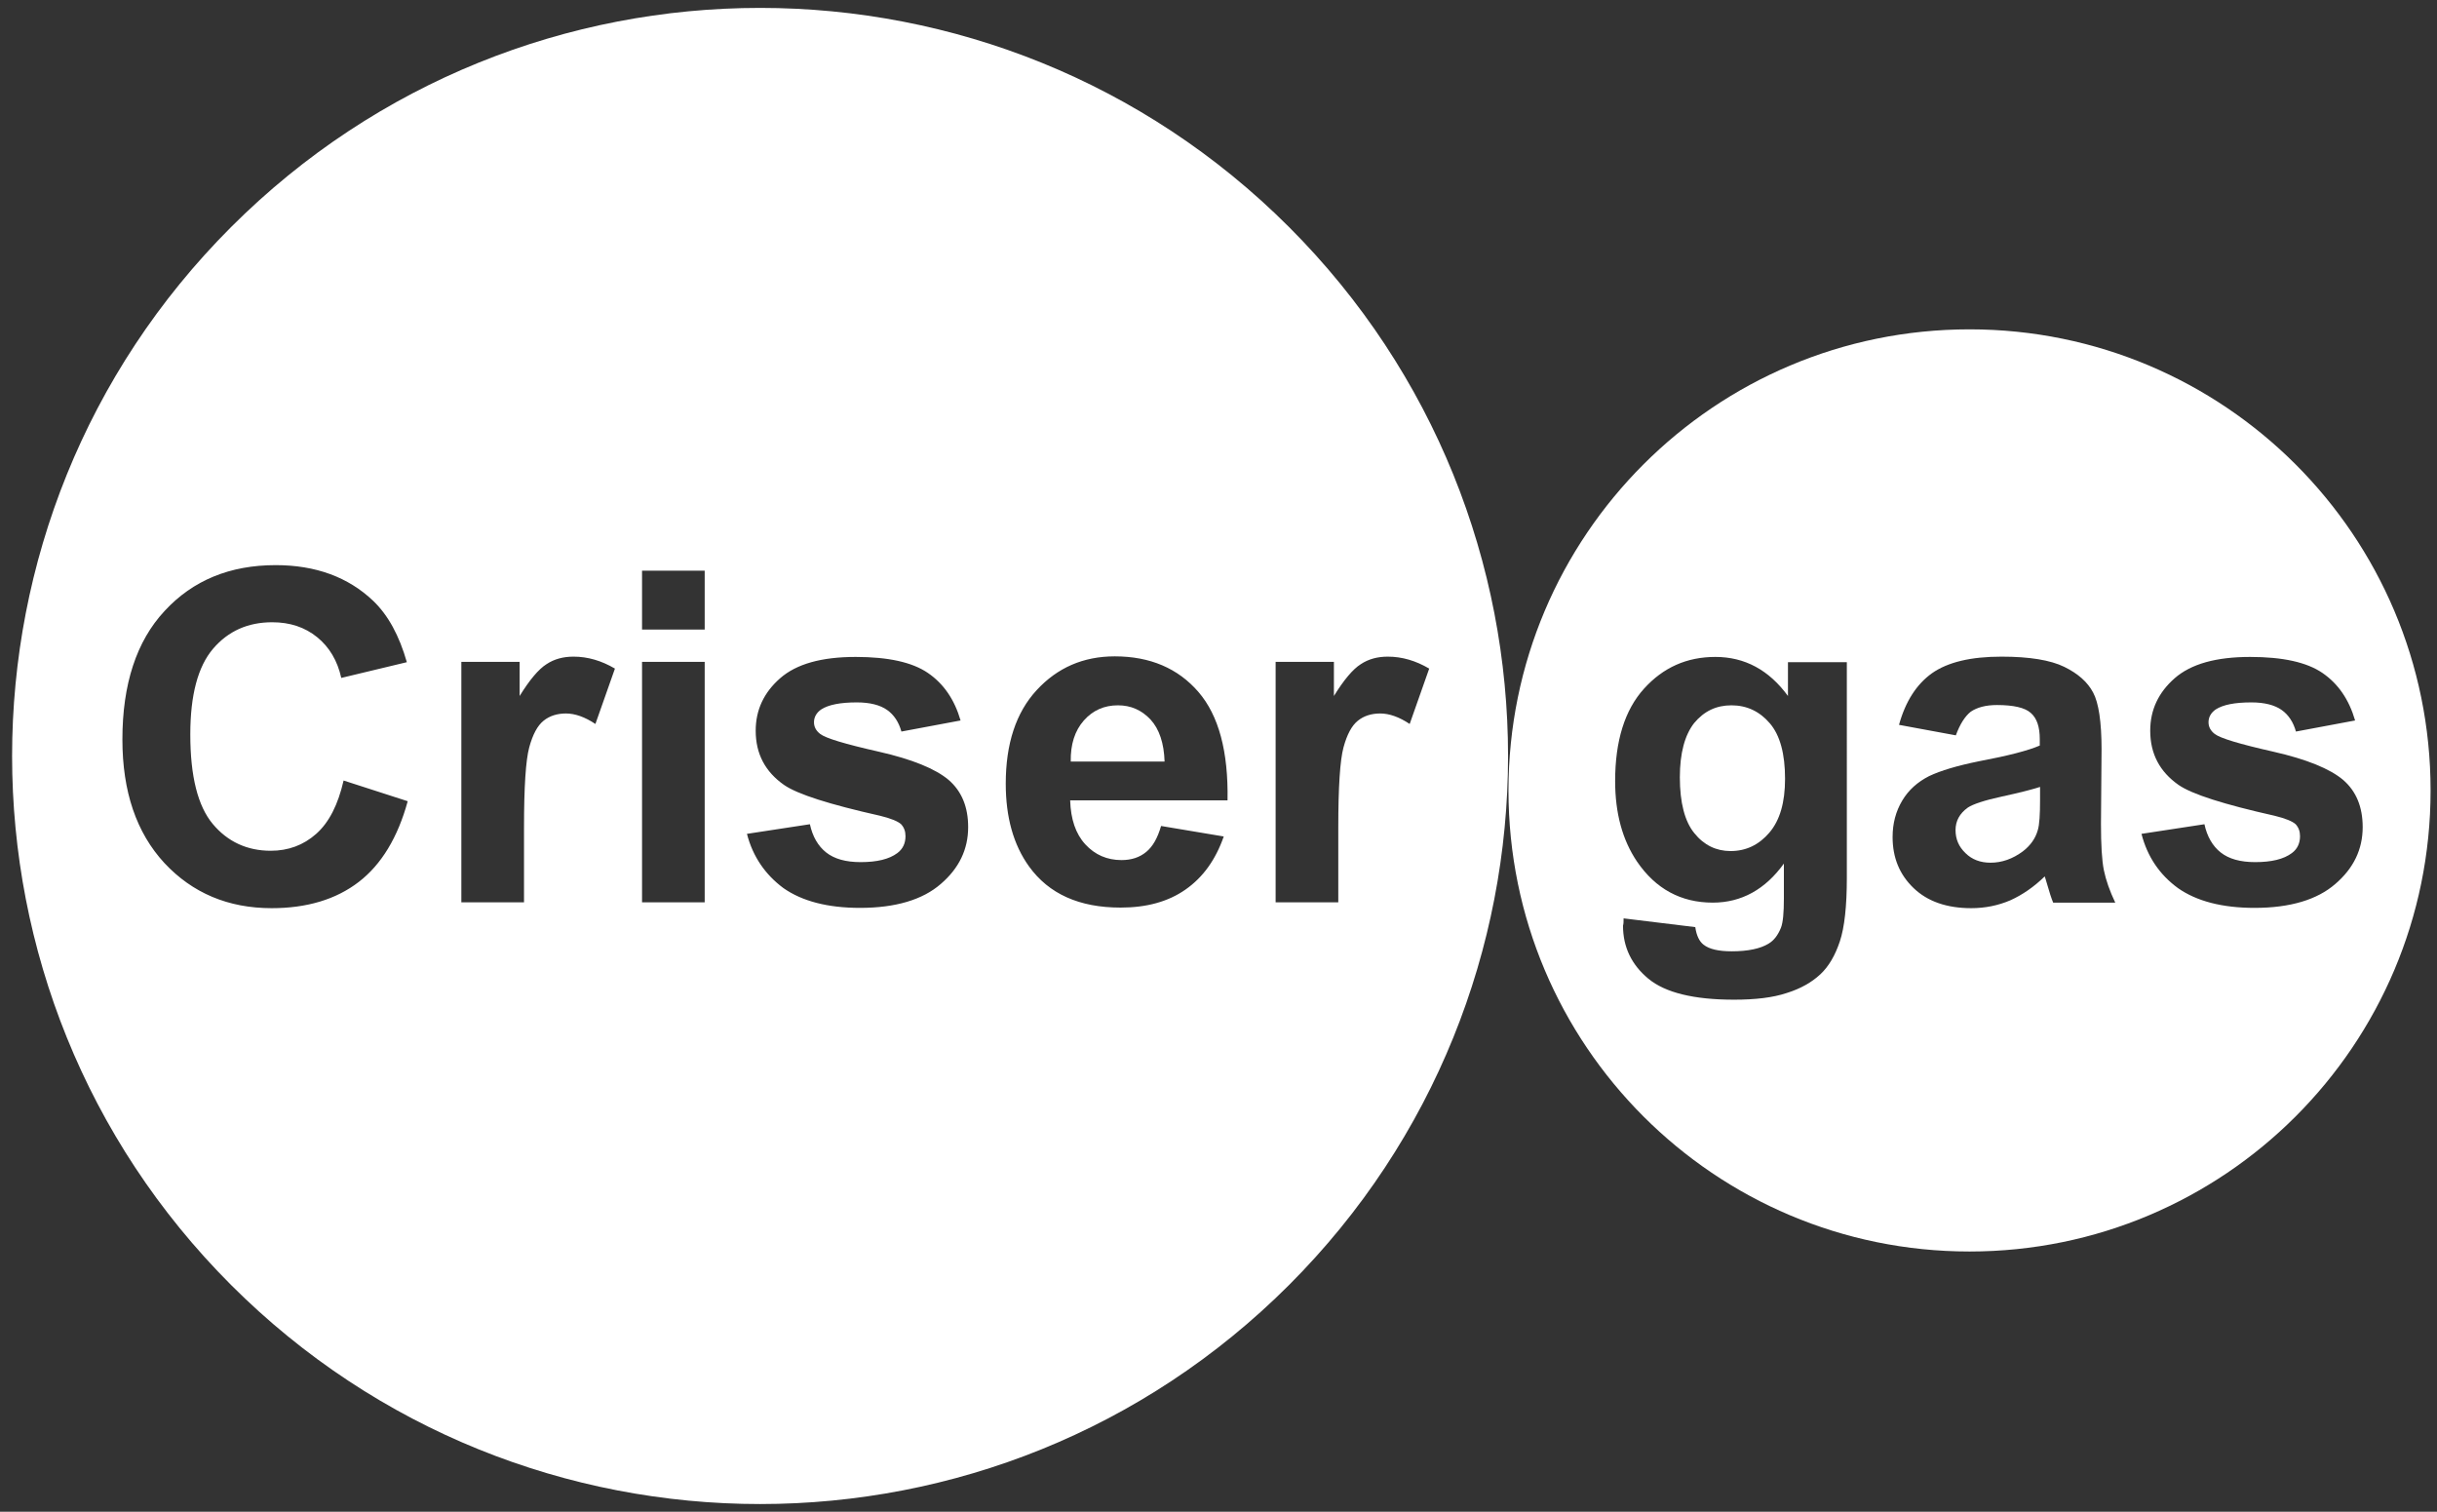
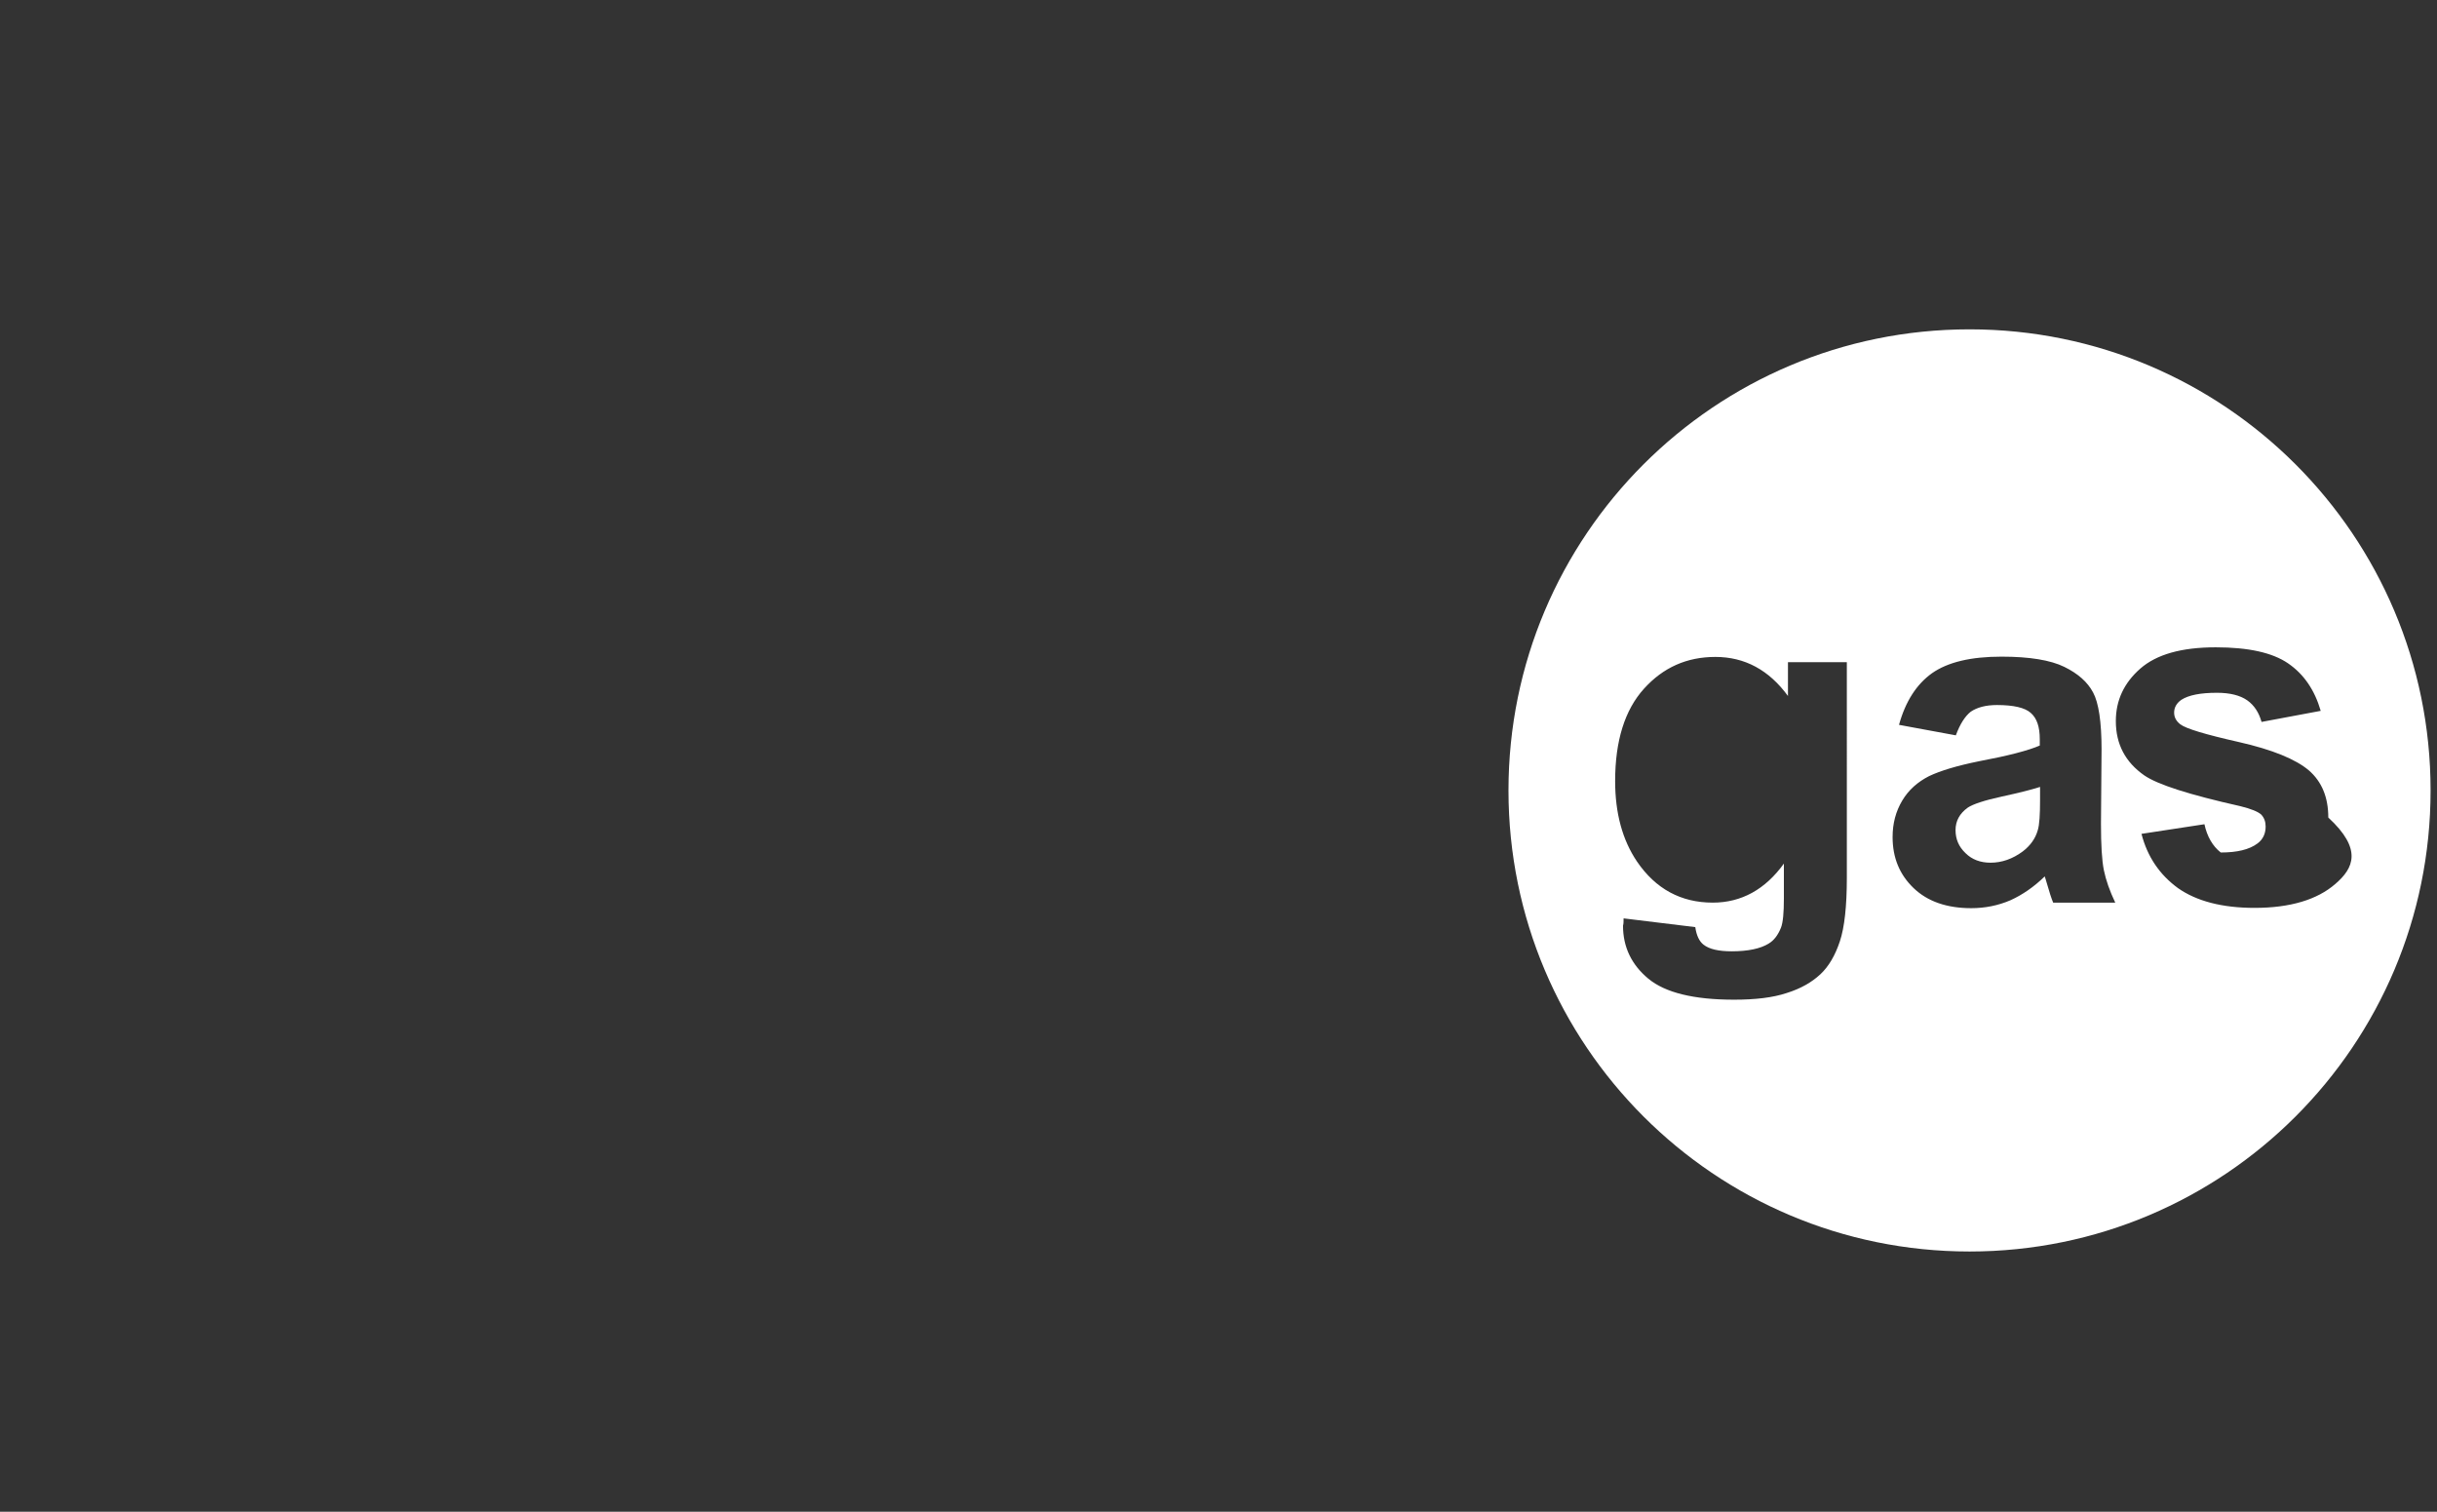
<svg xmlns="http://www.w3.org/2000/svg" version="1.1" id="Capa_1" x="0px" y="0px" viewBox="0 0 836.2 518.7" style="enable-background:new 0 0 836.2 518.7;" xml:space="preserve">
  <rect x="0" y="0" width="836.2" height="518.7" fill="#333333" stroke="none" />
  <style type="text/css">
	.st0{fill:#FFFFFF;}
</style>
  <g>
-     <path class="st0" d="M79.3,77.9c-100.2,100.2-100.2,262.8,0,363s262.8,100.2,363,0s100.2-262.8,0-363S179.6-22.4,79.3,77.9z    M123.1,302.6c-7.8,6-17.8,9-29.9,9c-14.9,0-27.2-5.2-36.8-15.5C46.8,285.7,42,271.6,42,253.7c0-18.9,4.8-33.7,14.5-44.1   c9.7-10.5,22.4-15.7,38.1-15.7c13.7,0,24.9,4.1,33.5,12.3c5.1,4.9,8.9,11.9,11.5,21l-22.5,5.4c-1.3-5.9-4.1-10.6-8.3-14   c-4.2-3.4-9.3-5.1-15.4-5.1c-8.3,0-15.1,3-20.3,9.1s-7.8,15.9-7.8,29.4c0,14.4,2.6,24.6,7.7,30.7s11.8,9.2,19.9,9.2   c6,0,11.2-1.9,15.6-5.8s7.5-10,9.4-18.3l22,7.1C136.5,287.3,130.9,296.6,123.1,302.6z M204.3,248.4c-3.6-2.4-7-3.6-10.1-3.6   c-3,0-5.6,0.8-7.7,2.5s-3.7,4.7-4.9,9.1c-1.2,4.4-1.8,13.6-1.8,27.6v25.6h-21.5v-82.5h20v11.7c3.4-5.5,6.5-9.2,9.2-10.9   c2.7-1.8,5.8-2.6,9.3-2.6c4.9,0,9.6,1.4,14.2,4.1L204.3,248.4z M241.8,309.6h-21.5v-82.5h21.5V309.6z M241.8,216h-21.5v-20.2h21.5   V216z M322.8,303.3c-6.2,5.4-15.5,8.2-27.7,8.2c-11.1,0-19.9-2.3-26.3-6.8c-6.2-4.6-10.5-10.8-12.5-18.6l21.6-3.3   c0.9,4.2,2.8,7.5,5.6,9.7s6.7,3.3,11.8,3.3c5.6,0,9.8-1,12.6-3.1c1.9-1.4,2.8-3.4,2.8-5.8c0-1.7-0.5-3-1.5-4.1   c-1.1-1-3.5-2-7.2-2.9c-17.4-3.9-28.4-7.4-33-10.6c-6.4-4.5-9.7-10.6-9.7-18.6c0-7.1,2.8-13.1,8.4-18s14.2-7.3,25.9-7.3   c11.1,0,19.4,1.8,24.8,5.5s9.1,9.1,11.2,16.3l-20.3,3.8c-0.9-3.2-2.5-5.7-4.9-7.4s-5.9-2.6-10.4-2.6c-5.7,0-9.7,0.8-12.2,2.4   c-1.6,1.1-2.5,2.6-2.5,4.4c0,1.6,0.7,2.9,2.1,4c1.9,1.5,8.6,3.5,20.1,6.1c11.5,2.6,19.5,5.9,24,9.7c4.5,3.9,6.7,9.3,6.7,16.2   C332.2,291.4,329.1,297.9,322.8,303.3z M421.2,274.6h-54c0.2,6.5,1.9,11.5,5.2,15.1c3.3,3.6,7.5,5.4,12.4,5.4   c3.4,0,6.2-0.9,8.5-2.8s3.9-4.8,5.1-8.9l21.5,3.6c-2.8,8-7.1,14-13.1,18.2s-13.4,6.2-22.3,6.2c-14.2,0-24.6-4.7-31.4-14.1   c-5.4-7.5-8-17-8-28.4c0-13.7,3.5-24.4,10.6-32.1c7.1-7.7,16-11.6,26.8-11.6c12.1,0,21.7,4.1,28.7,12.2   C418.2,245.5,421.5,257.9,421.2,274.6z M466.9,227.9c2.7-1.8,5.8-2.6,9.3-2.6c4.9,0,9.6,1.4,14.2,4.1l-6.7,19   c-3.6-2.4-7-3.6-10.1-3.6c-3,0-5.6,0.8-7.7,2.5s-3.7,4.7-4.9,9.1c-1.2,4.4-1.8,13.6-1.8,27.6v25.6h-21.5v-82.5h20v11.7   C461.1,233.3,464.2,229.6,466.9,227.9z" />
-     <path class="st0" d="M383.6,242c-4.7,0-8.6,1.7-11.7,5.2s-4.6,8.2-4.5,14.1h32.2c-0.2-6.3-1.8-11.1-4.8-14.4   C391.7,243.6,388,242,383.6,242z" />
-     <path class="st0" d="M594.1,242c-5.2,0-9.4,2-12.8,6.1c-3.2,4.1-4.9,10.3-4.9,18.6c0,8.7,1.7,15.2,5,19.2c3.3,4.1,7.5,6.1,12.4,6.1   c5.3,0,9.7-2.1,13.3-6.3c3.6-4.2,5.4-10.3,5.4-18.5c0-8.5-1.7-14.9-5.2-19C603.8,244.1,599.4,242,594.1,242z" />
    <path class="st0" d="M675.2,277.1c-2.8,2-4.2,4.6-4.2,7.7s1.1,5.7,3.4,7.9c2.2,2.2,5.1,3.3,8.6,3.3c3.9,0,7.6-1.3,11.1-3.9   c2.6-2,4.3-4.4,5.1-7.2c0.6-1.9,0.8-5.4,0.8-10.6V270c-2.8,0.9-7.1,2-13.1,3.3C680.9,274.6,677,275.9,675.2,277.1z" />
-     <path class="st0" d="M675.8,113c-87.4,0-158.2,70.8-158.2,158.2s70.8,158.2,158.2,158.2S834,358.6,834,271.2S763.2,113,675.8,113z    M633.7,301.2c0,9.7-0.8,17-2.4,21.8c-1.6,4.8-3.8,8.6-6.7,11.3s-6.7,4.9-11.5,6.4c-4.8,1.6-10.8,2.3-18.1,2.3   c-13.8,0-23.6-2.4-29.4-7.2c-5.8-4.8-8.7-10.9-8.7-18.2c0.2-0.6,0.2-1.5,0.2-2.5l24.6,3c0.4,2.9,1.4,4.9,2.8,6   c2,1.6,5.3,2.3,9.7,2.3c5.6,0,9.8-0.9,12.6-2.6c1.9-1.1,3.3-3,4.3-5.5c0.7-1.8,1-5.2,1-10v-12c-6.4,8.9-14.6,13.4-24.4,13.4   c-10.9,0-19.6-4.7-26-14.1c-5-7.4-7.5-16.6-7.5-27.6c0-13.8,3.3-24.4,9.9-31.7c6.6-7.3,14.7-10.9,24.5-10.9   c10.1,0,18.4,4.5,24.9,13.4v-11.6h20.2L633.7,301.2L633.7,301.2z M704.5,309.7c-0.6-1.4-1.3-3.6-2.1-6.4c-0.4-1.3-0.6-2.1-0.8-2.6   c-3.7,3.6-7.6,6.3-11.8,8.2c-4.2,1.8-8.7,2.7-13.4,2.7c-8.4,0-15-2.3-19.8-6.9s-7.2-10.4-7.2-17.5c0-4.7,1.1-8.8,3.3-12.5   s5.3-6.4,9.2-8.4c4-1.9,9.7-3.6,17.1-5.1c10.1-1.9,17-3.7,20.9-5.4v-2.2c0-4.2-1-7.2-3.1-9c-2-1.8-5.9-2.7-11.6-2.7   c-3.8,0-6.8,0.8-9,2.3c-2,1.6-3.7,4.3-5.1,8.1l-19.5-3.6c2.2-8,6-13.9,11.3-17.7c5.4-3.8,13.3-5.7,23.9-5.7   c9.6,0,16.8,1.2,21.5,3.5s8,5.2,9.9,8.8c1.9,3.5,2.9,10.1,2.9,19.5l-0.2,25.5c0,7.2,0.3,12.6,1,16s2,7.1,3.9,11.1L704.5,309.7   L704.5,309.7z M801.3,303.3c-6.2,5.4-15.5,8.2-27.7,8.2c-11.1,0-19.9-2.3-26.3-6.8c-6.3-4.6-10.5-10.8-12.5-18.6l21.6-3.3   c0.9,4.2,2.8,7.5,5.6,9.7s6.7,3.3,11.8,3.3c5.6,0,9.8-1,12.6-3.1c1.9-1.4,2.8-3.4,2.8-5.8c0-1.7-0.5-3-1.5-4.1   c-1.1-1-3.5-2-7.2-2.9c-17.4-3.9-28.4-7.4-33-10.6c-6.4-4.5-9.7-10.6-9.7-18.6c0-7.1,2.8-13.1,8.4-18c5.6-4.9,14.2-7.3,25.9-7.3   c11.1,0,19.4,1.8,24.8,5.5c5.4,3.7,9.1,9.1,11.2,16.3l-20.3,3.8c-0.9-3.2-2.5-5.7-4.9-7.4s-5.9-2.6-10.4-2.6   c-5.7,0-9.7,0.8-12.2,2.4c-1.6,1.1-2.5,2.6-2.5,4.4c0,1.6,0.7,2.9,2.1,4c1.9,1.5,8.6,3.5,20.1,6.1c11.5,2.6,19.5,5.9,24,9.7   c4.5,3.9,6.7,9.3,6.7,16.2C810.7,291.4,807.6,297.9,801.3,303.3z" />
+     <path class="st0" d="M675.8,113c-87.4,0-158.2,70.8-158.2,158.2s70.8,158.2,158.2,158.2S834,358.6,834,271.2S763.2,113,675.8,113z    M633.7,301.2c0,9.7-0.8,17-2.4,21.8c-1.6,4.8-3.8,8.6-6.7,11.3s-6.7,4.9-11.5,6.4c-4.8,1.6-10.8,2.3-18.1,2.3   c-13.8,0-23.6-2.4-29.4-7.2c-5.8-4.8-8.7-10.9-8.7-18.2c0.2-0.6,0.2-1.5,0.2-2.5l24.6,3c0.4,2.9,1.4,4.9,2.8,6   c2,1.6,5.3,2.3,9.7,2.3c5.6,0,9.8-0.9,12.6-2.6c1.9-1.1,3.3-3,4.3-5.5c0.7-1.8,1-5.2,1-10v-12c-6.4,8.9-14.6,13.4-24.4,13.4   c-10.9,0-19.6-4.7-26-14.1c-5-7.4-7.5-16.6-7.5-27.6c0-13.8,3.3-24.4,9.9-31.7c6.6-7.3,14.7-10.9,24.5-10.9   c10.1,0,18.4,4.5,24.9,13.4v-11.6h20.2L633.7,301.2L633.7,301.2z M704.5,309.7c-0.6-1.4-1.3-3.6-2.1-6.4c-0.4-1.3-0.6-2.1-0.8-2.6   c-3.7,3.6-7.6,6.3-11.8,8.2c-4.2,1.8-8.7,2.7-13.4,2.7c-8.4,0-15-2.3-19.8-6.9s-7.2-10.4-7.2-17.5c0-4.7,1.1-8.8,3.3-12.5   s5.3-6.4,9.2-8.4c4-1.9,9.7-3.6,17.1-5.1c10.1-1.9,17-3.7,20.9-5.4v-2.2c0-4.2-1-7.2-3.1-9c-2-1.8-5.9-2.7-11.6-2.7   c-3.8,0-6.8,0.8-9,2.3c-2,1.6-3.7,4.3-5.1,8.1l-19.5-3.6c2.2-8,6-13.9,11.3-17.7c5.4-3.8,13.3-5.7,23.9-5.7   c9.6,0,16.8,1.2,21.5,3.5s8,5.2,9.9,8.8c1.9,3.5,2.9,10.1,2.9,19.5l-0.2,25.5c0,7.2,0.3,12.6,1,16s2,7.1,3.9,11.1L704.5,309.7   L704.5,309.7z M801.3,303.3c-6.2,5.4-15.5,8.2-27.7,8.2c-11.1,0-19.9-2.3-26.3-6.8c-6.3-4.6-10.5-10.8-12.5-18.6l21.6-3.3   c0.9,4.2,2.8,7.5,5.6,9.7c5.6,0,9.8-1,12.6-3.1c1.9-1.4,2.8-3.4,2.8-5.8c0-1.7-0.5-3-1.5-4.1   c-1.1-1-3.5-2-7.2-2.9c-17.4-3.9-28.4-7.4-33-10.6c-6.4-4.5-9.7-10.6-9.7-18.6c0-7.1,2.8-13.1,8.4-18c5.6-4.9,14.2-7.3,25.9-7.3   c11.1,0,19.4,1.8,24.8,5.5c5.4,3.7,9.1,9.1,11.2,16.3l-20.3,3.8c-0.9-3.2-2.5-5.7-4.9-7.4s-5.9-2.6-10.4-2.6   c-5.7,0-9.7,0.8-12.2,2.4c-1.6,1.1-2.5,2.6-2.5,4.4c0,1.6,0.7,2.9,2.1,4c1.9,1.5,8.6,3.5,20.1,6.1c11.5,2.6,19.5,5.9,24,9.7   c4.5,3.9,6.7,9.3,6.7,16.2C810.7,291.4,807.6,297.9,801.3,303.3z" />
  </g>
</svg>